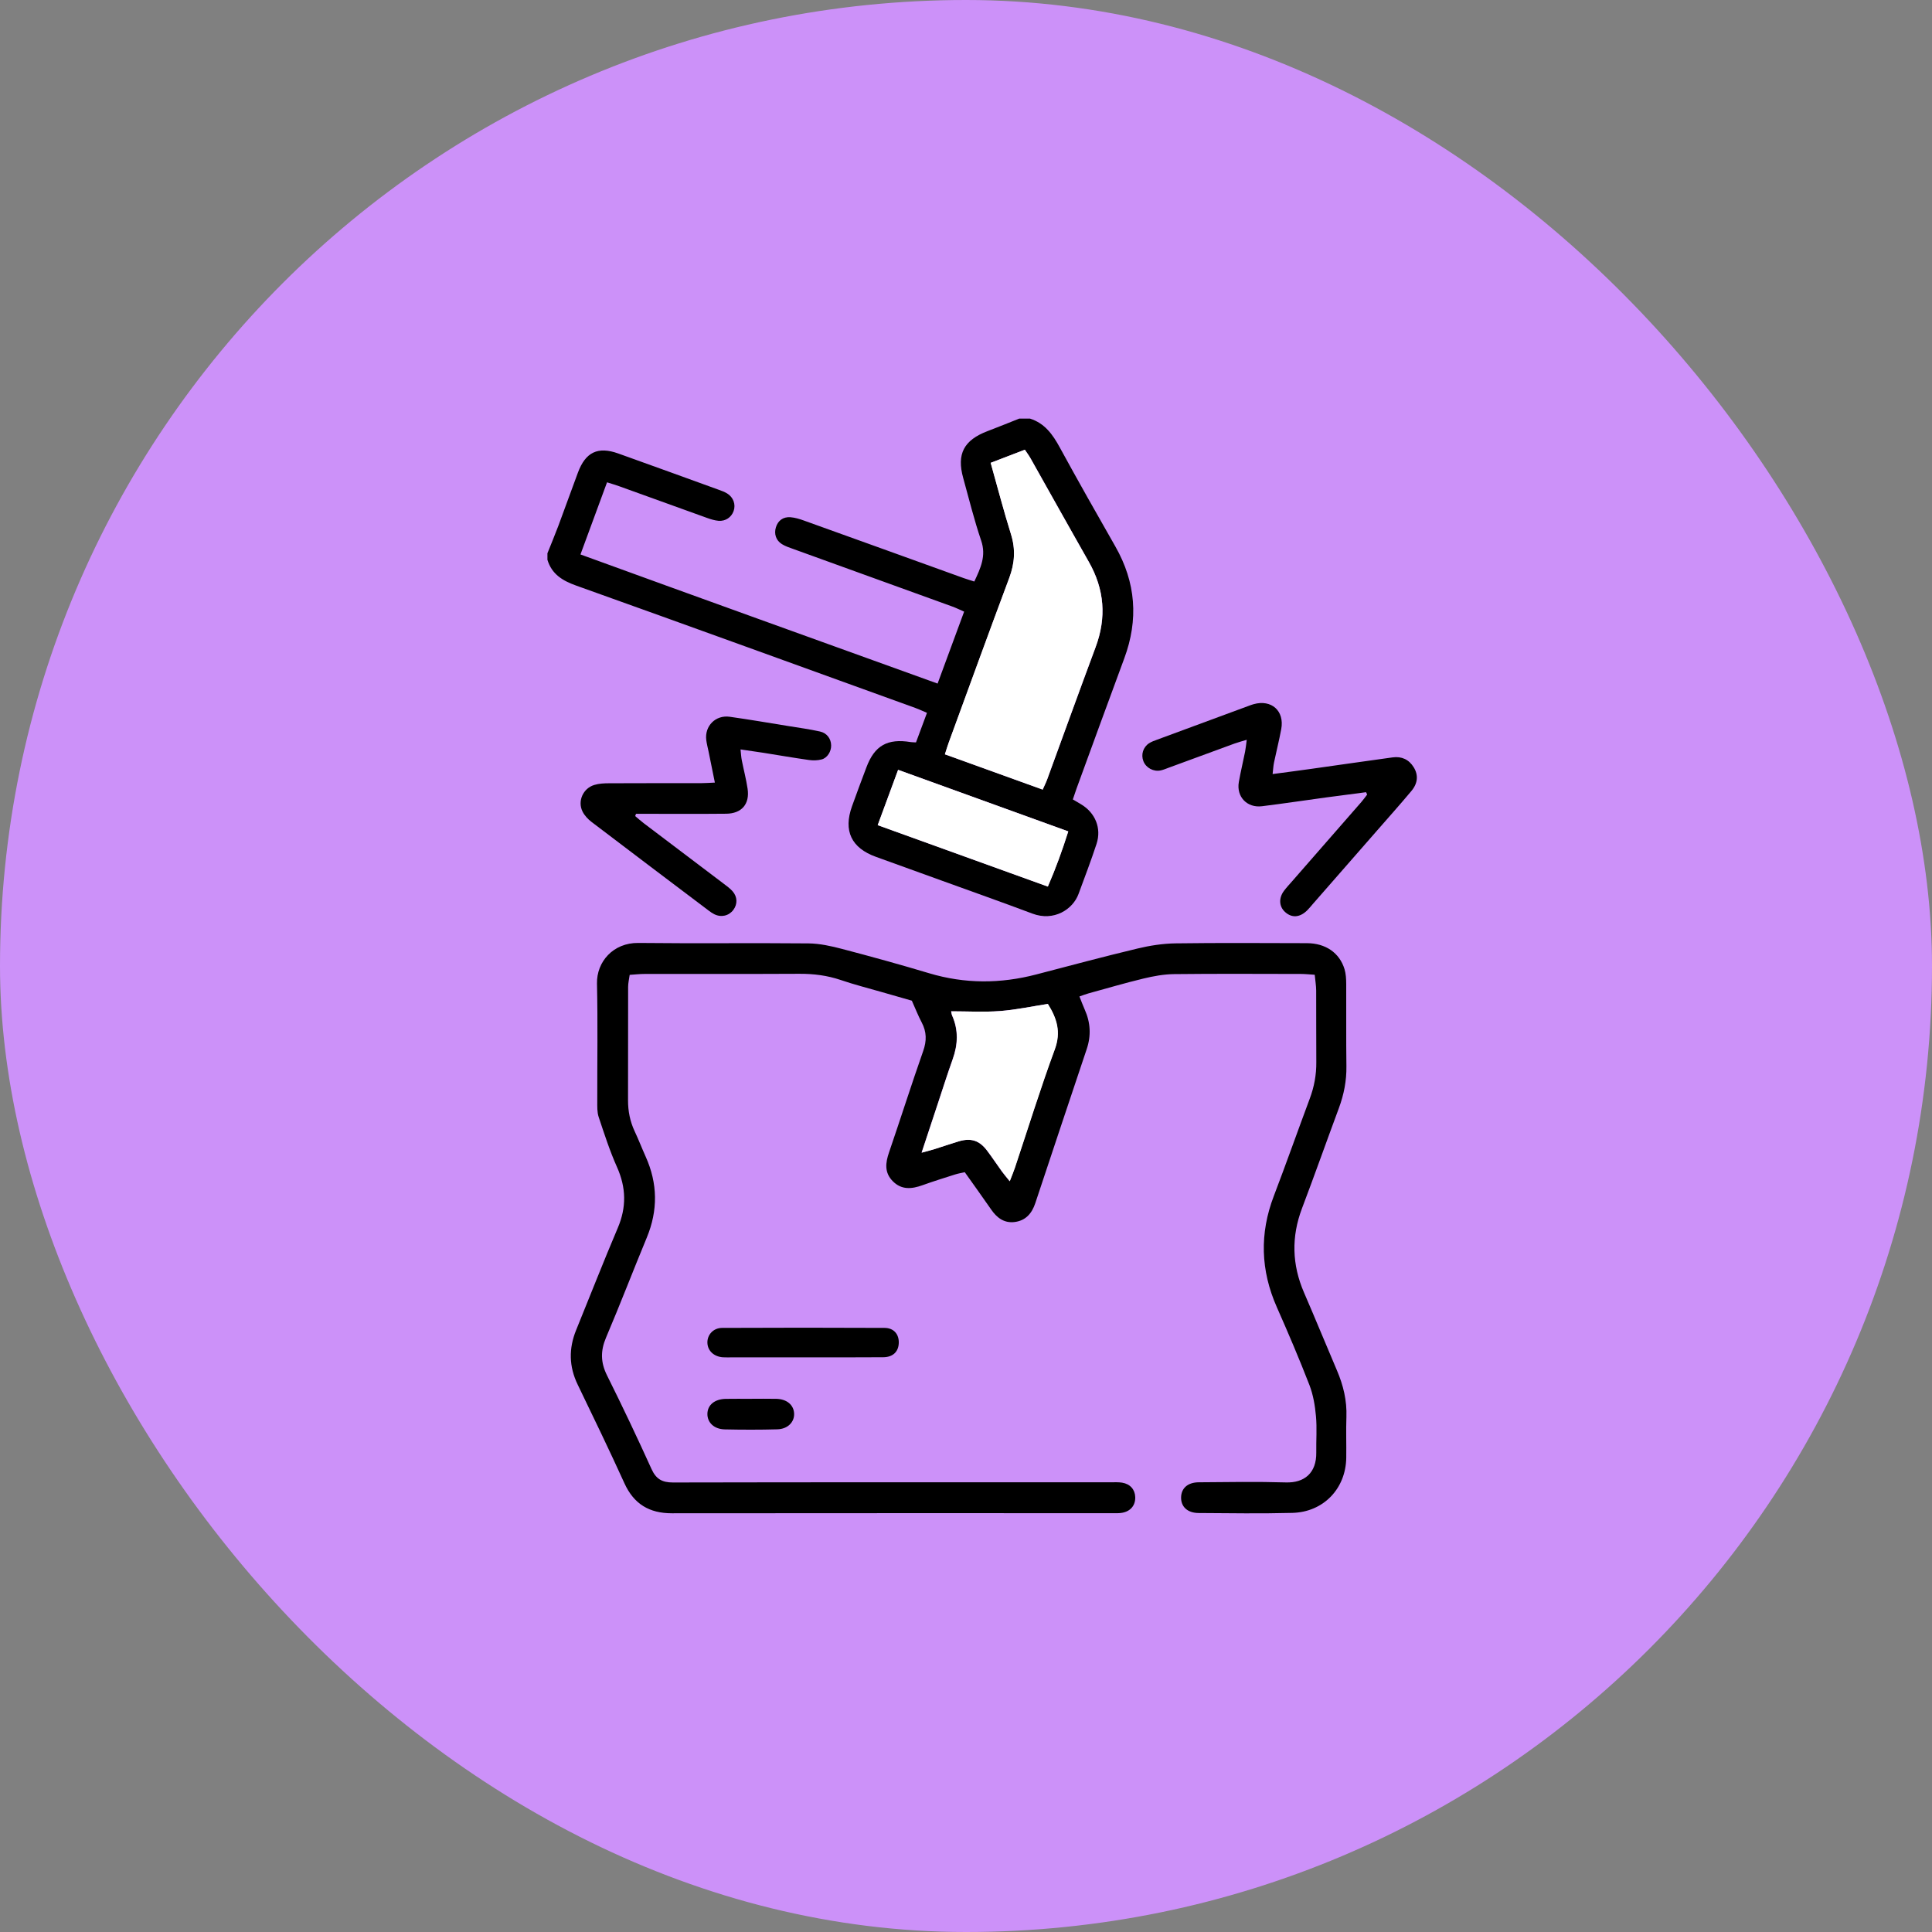
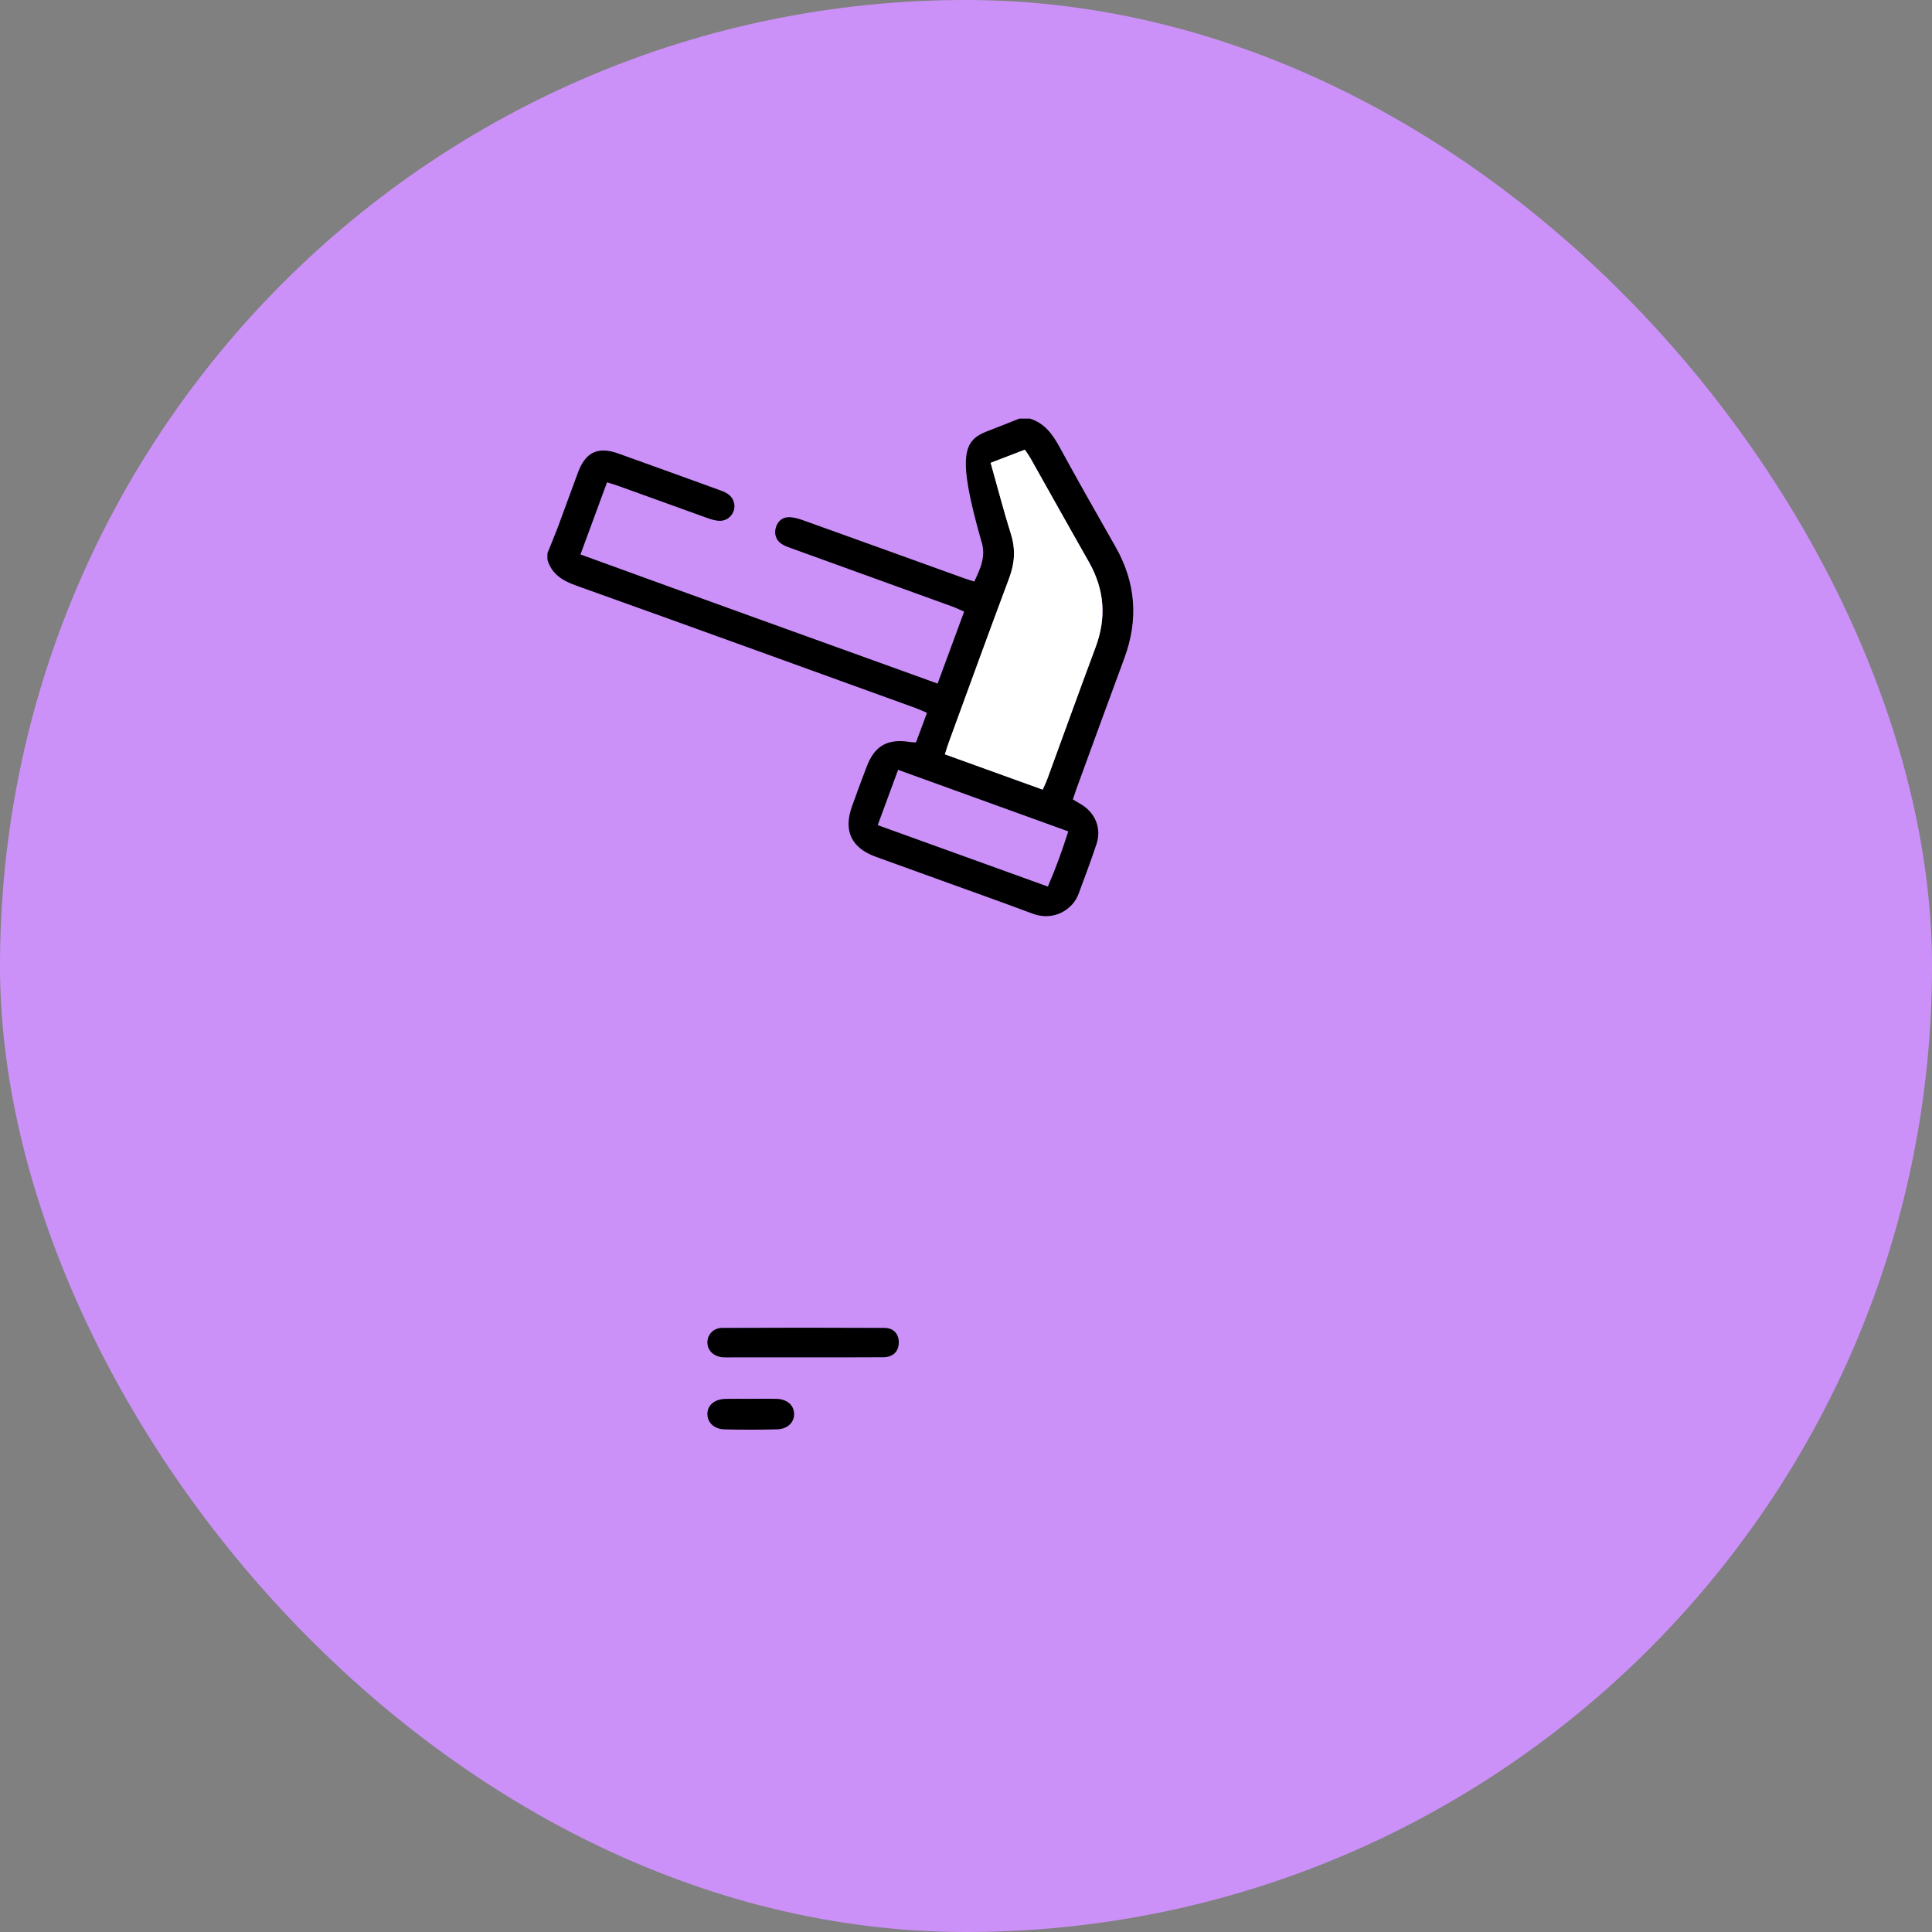
<svg xmlns="http://www.w3.org/2000/svg" width="60" height="60" viewBox="0 0 60 60" fill="none">
  <rect x="0" y="0" width="60" height="60" fill="#808080" stroke="none" />
  <rect width="60" height="60" rx="30" fill="#CC91F9" />
-   <path d="M17 17.185C17.114 16.9 17.233 16.615 17.341 16.328C17.546 15.779 17.743 15.226 17.948 14.677C18.184 14.042 18.566 13.857 19.2 14.083C20.236 14.453 21.271 14.83 22.307 15.205C22.401 15.239 22.497 15.273 22.581 15.324C22.777 15.443 22.855 15.669 22.783 15.871C22.714 16.064 22.535 16.191 22.315 16.174C22.196 16.164 22.076 16.127 21.962 16.086C21.051 15.759 20.141 15.429 19.231 15.101C19.118 15.06 19.004 15.027 18.852 14.979C18.578 15.722 18.313 16.444 18.027 17.219C21.723 18.565 25.399 19.886 29.118 21.229C29.395 20.478 29.662 19.756 29.942 18.995C29.811 18.938 29.696 18.88 29.577 18.837C27.924 18.238 26.271 17.641 24.619 17.043C24.504 17.002 24.385 16.962 24.283 16.898C24.098 16.783 24.034 16.581 24.096 16.377C24.16 16.169 24.318 16.046 24.548 16.063C24.69 16.074 24.831 16.117 24.966 16.166C26.62 16.759 28.274 17.357 29.927 17.953C30.03 17.989 30.134 18.02 30.258 18.06C30.453 17.643 30.634 17.264 30.471 16.788C30.254 16.15 30.093 15.493 29.913 14.844C29.706 14.097 29.933 13.67 30.666 13.39C30.997 13.265 31.324 13.13 31.654 13C31.765 13 31.877 13 31.988 13C32.447 13.146 32.695 13.496 32.913 13.897C33.476 14.928 34.054 15.949 34.637 16.969C35.276 18.088 35.362 19.242 34.915 20.447C34.415 21.794 33.925 23.145 33.431 24.495C33.394 24.598 33.361 24.702 33.318 24.827C33.409 24.881 33.492 24.929 33.575 24.979C34.014 25.241 34.213 25.721 34.055 26.205C33.883 26.73 33.685 27.247 33.494 27.765C33.319 28.241 32.73 28.625 32.06 28.372C31.124 28.02 30.18 27.687 29.24 27.346C28.56 27.1 27.881 26.855 27.201 26.609C26.439 26.334 26.186 25.802 26.46 25.039C26.605 24.633 26.757 24.229 26.909 23.826C27.161 23.154 27.561 22.928 28.283 23.046C28.326 23.052 28.37 23.052 28.447 23.056C28.557 22.761 28.667 22.465 28.788 22.138C28.654 22.081 28.547 22.03 28.435 21.989C24.922 20.719 21.412 19.443 17.894 18.186C17.466 18.033 17.136 17.831 17.001 17.385C17.001 17.318 17.001 17.252 17.001 17.186L17 17.185ZM31.828 13.966C31.469 14.104 31.124 14.237 30.768 14.373C30.986 15.146 31.174 15.873 31.398 16.59C31.544 17.057 31.516 17.491 31.345 17.947C30.709 19.646 30.091 21.352 29.468 23.055C29.427 23.166 29.394 23.279 29.346 23.426C30.373 23.796 31.371 24.157 32.383 24.521C32.441 24.391 32.486 24.304 32.519 24.212C33.021 22.841 33.516 21.466 34.026 20.098C34.369 19.178 34.301 18.303 33.816 17.449C33.207 16.381 32.61 15.306 32.006 14.234C31.958 14.149 31.899 14.071 31.829 13.966L31.828 13.966ZM27.258 25.625C29.042 26.269 30.78 26.897 32.542 27.533C32.793 26.953 32.989 26.41 33.176 25.819C31.401 25.177 29.672 24.552 27.891 23.908C27.679 24.485 27.482 25.018 27.258 25.625Z" fill="black" />
-   <path d="M40.831 30.272C40.65 30.261 40.53 30.247 40.41 30.247C39.093 30.245 37.778 30.237 36.462 30.252C36.144 30.255 35.821 30.315 35.51 30.39C34.937 30.528 34.371 30.695 33.802 30.851C33.719 30.874 33.638 30.906 33.523 30.946C33.582 31.094 33.63 31.226 33.687 31.353C33.867 31.755 33.89 32.16 33.749 32.58C33.214 34.174 32.682 35.769 32.152 37.365C32.045 37.687 31.85 37.912 31.5 37.952C31.178 37.988 30.954 37.814 30.779 37.559C30.514 37.177 30.243 36.799 29.962 36.404C29.857 36.428 29.76 36.443 29.668 36.472C29.328 36.58 28.988 36.686 28.654 36.806C28.318 36.927 28 36.962 27.725 36.682C27.462 36.415 27.498 36.113 27.61 35.788C27.969 34.741 28.303 33.686 28.67 32.642C28.782 32.325 28.78 32.046 28.624 31.752C28.511 31.538 28.423 31.31 28.318 31.077C28.005 30.987 27.696 30.899 27.387 30.81C26.96 30.687 26.527 30.578 26.107 30.434C25.689 30.293 25.267 30.24 24.827 30.242C23.221 30.25 21.615 30.245 20.009 30.247C19.868 30.247 19.726 30.264 19.555 30.275C19.536 30.414 19.507 30.53 19.507 30.647C19.504 31.82 19.507 32.994 19.504 34.167C19.503 34.505 19.566 34.825 19.709 35.131C19.832 35.392 19.935 35.661 20.053 35.923C20.427 36.756 20.436 37.589 20.087 38.434C19.659 39.467 19.259 40.511 18.821 41.54C18.647 41.949 18.651 42.31 18.85 42.711C19.329 43.672 19.79 44.643 20.233 45.621C20.373 45.93 20.559 46.04 20.898 46.04C25.426 46.03 29.953 46.034 34.481 46.034C34.603 46.034 34.728 46.026 34.847 46.045C35.1 46.086 35.249 46.26 35.256 46.496C35.263 46.749 35.112 46.935 34.848 46.981C34.75 46.999 34.648 46.993 34.548 46.993C29.987 46.993 25.426 46.991 20.865 46.996C20.164 46.997 19.685 46.708 19.393 46.066C18.925 45.038 18.434 44.02 17.942 43.003C17.668 42.439 17.659 41.878 17.894 41.303C18.324 40.248 18.739 39.185 19.185 38.136C19.459 37.494 19.447 36.883 19.162 36.246C18.937 35.743 18.768 35.215 18.593 34.692C18.542 34.54 18.549 34.364 18.549 34.2C18.546 32.982 18.567 31.764 18.54 30.546C18.525 29.872 19.041 29.276 19.823 29.284C21.584 29.304 23.346 29.281 25.108 29.298C25.459 29.302 25.815 29.381 26.156 29.471C27.06 29.708 27.961 29.957 28.856 30.225C29.965 30.557 31.071 30.553 32.184 30.262C33.228 29.989 34.271 29.71 35.32 29.459C35.705 29.366 36.108 29.303 36.504 29.297C37.865 29.278 39.225 29.288 40.585 29.291C41.167 29.292 41.601 29.59 41.756 30.1C41.799 30.245 41.807 30.405 41.808 30.558C41.813 31.41 41.802 32.263 41.814 33.115C41.82 33.565 41.736 33.991 41.581 34.411C41.196 35.448 40.827 36.492 40.435 37.526C40.1 38.41 40.123 39.275 40.497 40.141C40.845 40.943 41.175 41.753 41.519 42.557C41.718 43.021 41.833 43.497 41.814 44.007C41.799 44.427 41.815 44.848 41.809 45.269C41.797 46.229 41.104 46.959 40.135 46.984C39.165 47.009 38.195 46.995 37.224 46.988C36.873 46.986 36.671 46.788 36.68 46.494C36.689 46.217 36.887 46.037 37.225 46.034C38.128 46.027 39.032 46.011 39.934 46.038C40.505 46.056 40.889 45.749 40.878 45.105C40.872 44.729 40.903 44.35 40.868 43.977C40.839 43.651 40.782 43.315 40.665 43.012C40.349 42.197 40.006 41.393 39.652 40.593C39.148 39.451 39.114 38.309 39.56 37.142C39.943 36.139 40.3 35.126 40.675 34.121C40.813 33.753 40.883 33.378 40.879 32.986C40.873 32.244 40.879 31.502 40.875 30.761C40.874 30.61 40.848 30.46 40.83 30.271L40.831 30.272ZM28.619 35.797C28.799 35.748 28.904 35.723 29.006 35.691C29.261 35.611 29.513 35.522 29.768 35.446C30.148 35.332 30.411 35.416 30.648 35.728C30.808 35.939 30.954 36.162 31.11 36.377C31.178 36.471 31.254 36.558 31.355 36.684C31.422 36.507 31.474 36.387 31.516 36.262C31.926 35.036 32.307 33.8 32.753 32.588C32.951 32.05 32.82 31.628 32.538 31.178C32.038 31.255 31.549 31.361 31.054 31.399C30.554 31.437 30.049 31.407 29.536 31.407C29.546 31.455 29.55 31.499 29.567 31.539C29.766 31.988 29.748 32.437 29.585 32.893C29.421 33.351 29.275 33.814 29.122 34.276C28.962 34.757 28.803 35.239 28.619 35.797Z" fill="black" />
-   <path d="M42.426 24.602C42.01 24.657 41.594 24.709 41.178 24.766C40.516 24.856 39.856 24.956 39.194 25.038C38.729 25.097 38.393 24.744 38.473 24.287C38.528 23.972 38.605 23.66 38.667 23.346C38.688 23.241 38.697 23.133 38.719 22.975C38.562 23.023 38.448 23.052 38.338 23.092C37.66 23.34 36.981 23.59 36.303 23.839C36.22 23.869 36.137 23.906 36.051 23.925C35.827 23.975 35.59 23.848 35.509 23.639C35.43 23.436 35.498 23.206 35.685 23.083C35.759 23.035 35.844 23.005 35.928 22.974C36.876 22.623 37.825 22.273 38.774 21.923C38.827 21.904 38.878 21.883 38.932 21.869C39.488 21.714 39.895 22.077 39.79 22.643C39.726 22.99 39.638 23.333 39.566 23.679C39.544 23.783 39.54 23.89 39.522 24.039C39.956 23.981 40.348 23.931 40.74 23.875C41.578 23.758 42.413 23.635 43.251 23.521C43.53 23.483 43.756 23.587 43.904 23.828C44.052 24.067 44.035 24.323 43.832 24.565C43.483 24.982 43.121 25.387 42.763 25.797C42.099 26.558 41.434 27.317 40.769 28.077C40.711 28.144 40.655 28.214 40.592 28.276C40.364 28.497 40.118 28.513 39.909 28.323C39.722 28.154 39.706 27.893 39.875 27.666C39.955 27.559 40.047 27.462 40.134 27.362C40.849 26.543 41.565 25.725 42.28 24.905C42.344 24.832 42.399 24.753 42.458 24.676C42.447 24.651 42.435 24.626 42.424 24.602L42.426 24.602Z" fill="black" />
-   <path d="M22.201 24.305C22.132 23.962 22.069 23.652 22.006 23.343C21.981 23.224 21.95 23.105 21.934 22.985C21.878 22.548 22.221 22.198 22.663 22.26C23.269 22.345 23.872 22.449 24.477 22.547C24.806 22.6 25.137 22.645 25.463 22.717C25.683 22.765 25.808 22.943 25.812 23.148C25.817 23.335 25.695 23.539 25.516 23.585C25.39 23.618 25.249 23.621 25.12 23.602C24.646 23.535 24.175 23.453 23.703 23.378C23.484 23.344 23.265 23.314 22.998 23.274C23.013 23.41 23.018 23.515 23.038 23.616C23.096 23.909 23.173 24.199 23.217 24.493C23.289 24.97 23.034 25.267 22.55 25.271C21.736 25.279 20.922 25.274 20.107 25.274C19.988 25.274 19.87 25.274 19.752 25.274C19.743 25.297 19.735 25.32 19.726 25.344C19.816 25.419 19.902 25.498 19.995 25.568C20.82 26.192 21.645 26.815 22.469 27.44C22.566 27.514 22.668 27.586 22.748 27.676C22.904 27.85 22.908 28.078 22.776 28.256C22.637 28.443 22.399 28.499 22.183 28.392C22.124 28.363 22.068 28.324 22.015 28.284C20.799 27.366 19.583 26.449 18.371 25.526C18.26 25.442 18.154 25.328 18.092 25.205C17.929 24.881 18.107 24.482 18.457 24.377C18.603 24.333 18.764 24.325 18.919 24.325C19.878 24.32 20.837 24.323 21.796 24.321C21.916 24.321 22.035 24.311 22.202 24.304L22.201 24.305Z" fill="black" />
+   <path d="M17 17.185C17.114 16.9 17.233 16.615 17.341 16.328C17.546 15.779 17.743 15.226 17.948 14.677C18.184 14.042 18.566 13.857 19.2 14.083C20.236 14.453 21.271 14.83 22.307 15.205C22.401 15.239 22.497 15.273 22.581 15.324C22.777 15.443 22.855 15.669 22.783 15.871C22.714 16.064 22.535 16.191 22.315 16.174C22.196 16.164 22.076 16.127 21.962 16.086C21.051 15.759 20.141 15.429 19.231 15.101C19.118 15.06 19.004 15.027 18.852 14.979C18.578 15.722 18.313 16.444 18.027 17.219C21.723 18.565 25.399 19.886 29.118 21.229C29.395 20.478 29.662 19.756 29.942 18.995C29.811 18.938 29.696 18.88 29.577 18.837C27.924 18.238 26.271 17.641 24.619 17.043C24.504 17.002 24.385 16.962 24.283 16.898C24.098 16.783 24.034 16.581 24.096 16.377C24.16 16.169 24.318 16.046 24.548 16.063C24.69 16.074 24.831 16.117 24.966 16.166C26.62 16.759 28.274 17.357 29.927 17.953C30.03 17.989 30.134 18.02 30.258 18.06C30.453 17.643 30.634 17.264 30.471 16.788C29.706 14.097 29.933 13.67 30.666 13.39C30.997 13.265 31.324 13.13 31.654 13C31.765 13 31.877 13 31.988 13C32.447 13.146 32.695 13.496 32.913 13.897C33.476 14.928 34.054 15.949 34.637 16.969C35.276 18.088 35.362 19.242 34.915 20.447C34.415 21.794 33.925 23.145 33.431 24.495C33.394 24.598 33.361 24.702 33.318 24.827C33.409 24.881 33.492 24.929 33.575 24.979C34.014 25.241 34.213 25.721 34.055 26.205C33.883 26.73 33.685 27.247 33.494 27.765C33.319 28.241 32.73 28.625 32.06 28.372C31.124 28.02 30.18 27.687 29.24 27.346C28.56 27.1 27.881 26.855 27.201 26.609C26.439 26.334 26.186 25.802 26.46 25.039C26.605 24.633 26.757 24.229 26.909 23.826C27.161 23.154 27.561 22.928 28.283 23.046C28.326 23.052 28.37 23.052 28.447 23.056C28.557 22.761 28.667 22.465 28.788 22.138C28.654 22.081 28.547 22.03 28.435 21.989C24.922 20.719 21.412 19.443 17.894 18.186C17.466 18.033 17.136 17.831 17.001 17.385C17.001 17.318 17.001 17.252 17.001 17.186L17 17.185ZM31.828 13.966C31.469 14.104 31.124 14.237 30.768 14.373C30.986 15.146 31.174 15.873 31.398 16.59C31.544 17.057 31.516 17.491 31.345 17.947C30.709 19.646 30.091 21.352 29.468 23.055C29.427 23.166 29.394 23.279 29.346 23.426C30.373 23.796 31.371 24.157 32.383 24.521C32.441 24.391 32.486 24.304 32.519 24.212C33.021 22.841 33.516 21.466 34.026 20.098C34.369 19.178 34.301 18.303 33.816 17.449C33.207 16.381 32.61 15.306 32.006 14.234C31.958 14.149 31.899 14.071 31.829 13.966L31.828 13.966ZM27.258 25.625C29.042 26.269 30.78 26.897 32.542 27.533C32.793 26.953 32.989 26.41 33.176 25.819C31.401 25.177 29.672 24.552 27.891 23.908C27.679 24.485 27.482 25.018 27.258 25.625Z" fill="black" />
  <path d="M24.959 42.154C24.213 42.154 23.468 42.154 22.722 42.154C22.632 42.154 22.543 42.157 22.455 42.152C22.174 42.134 21.978 41.953 21.969 41.705C21.96 41.457 22.149 41.24 22.428 41.239C24.11 41.231 25.79 41.231 27.471 41.239C27.762 41.241 27.923 41.44 27.912 41.712C27.902 41.979 27.731 42.148 27.43 42.15C26.607 42.157 25.783 42.153 24.959 42.153V42.154Z" fill="black" />
  <path d="M23.307 43.441C23.574 43.441 23.841 43.436 24.108 43.442C24.434 43.449 24.65 43.63 24.662 43.898C24.674 44.163 24.465 44.38 24.14 44.389C23.595 44.404 23.049 44.403 22.505 44.391C22.177 44.383 21.968 44.179 21.969 43.914C21.969 43.636 22.192 43.449 22.539 43.443C22.794 43.438 23.051 43.442 23.307 43.442V43.441Z" fill="black" />
  <path d="M31.826 13.966C31.897 14.072 31.956 14.15 32.003 14.235C32.607 15.306 33.205 16.381 33.813 17.45C34.299 18.303 34.367 19.178 34.024 20.098C33.514 21.467 33.019 22.84 32.517 24.212C32.483 24.304 32.438 24.391 32.38 24.522C31.368 24.156 30.371 23.797 29.344 23.426C29.391 23.28 29.424 23.167 29.465 23.055C30.089 21.352 30.707 19.646 31.343 17.947C31.513 17.492 31.542 17.057 31.396 16.59C31.172 15.874 30.983 15.146 30.765 14.374C31.122 14.236 31.467 14.105 31.826 13.967L31.826 13.966Z" fill="white" />
-   <path d="M27.258 25.626C27.482 25.019 27.678 24.485 27.892 23.908C29.673 24.552 31.402 25.177 33.176 25.82C32.99 26.411 32.793 26.953 32.542 27.534C30.78 26.897 29.042 26.27 27.258 25.626Z" fill="white" />
-   <path d="M28.625 35.797C28.809 35.238 28.968 34.757 29.128 34.275C29.281 33.814 29.428 33.35 29.591 32.893C29.754 32.436 29.772 31.988 29.573 31.538C29.555 31.5 29.553 31.455 29.542 31.407C30.056 31.407 30.561 31.437 31.06 31.399C31.555 31.361 32.045 31.255 32.544 31.178C32.826 31.628 32.958 32.05 32.76 32.588C32.313 33.801 31.931 35.036 31.522 36.262C31.48 36.387 31.429 36.507 31.361 36.684C31.26 36.558 31.184 36.471 31.116 36.377C30.961 36.162 30.814 35.939 30.654 35.728C30.417 35.415 30.154 35.332 29.774 35.446C29.518 35.523 29.267 35.611 29.013 35.69C28.91 35.723 28.805 35.748 28.625 35.797Z" fill="white" />
</svg>